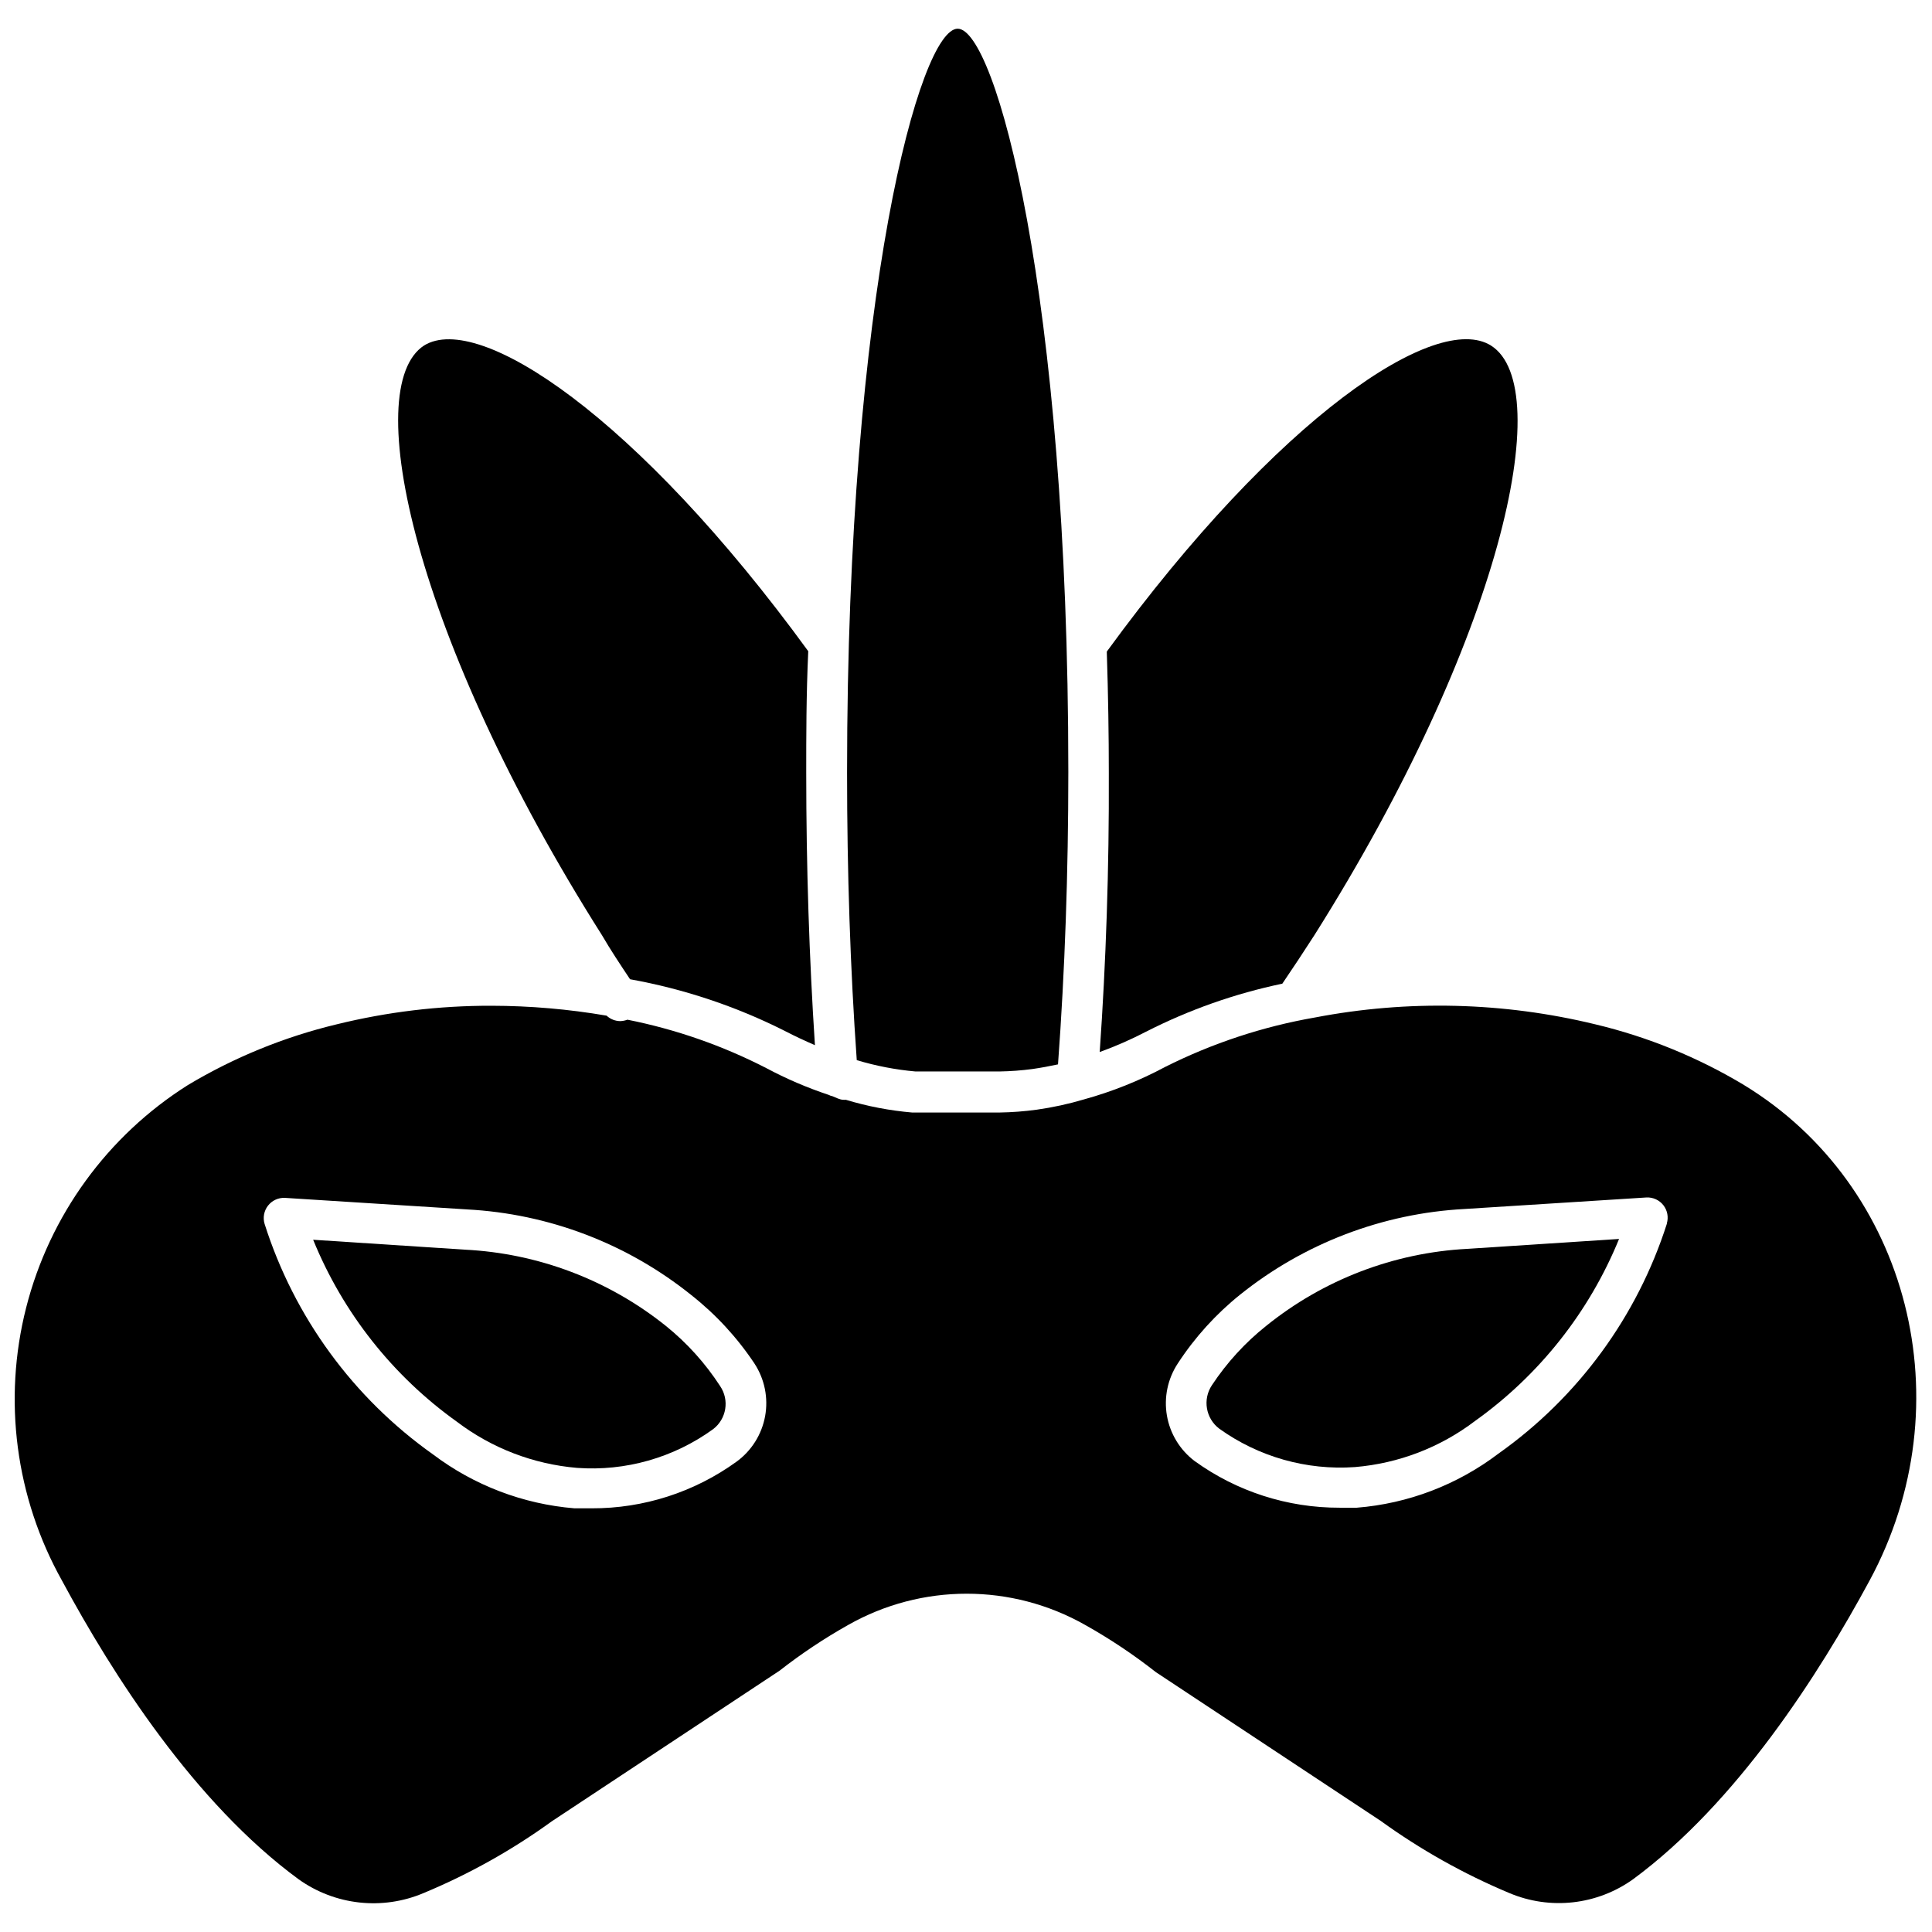
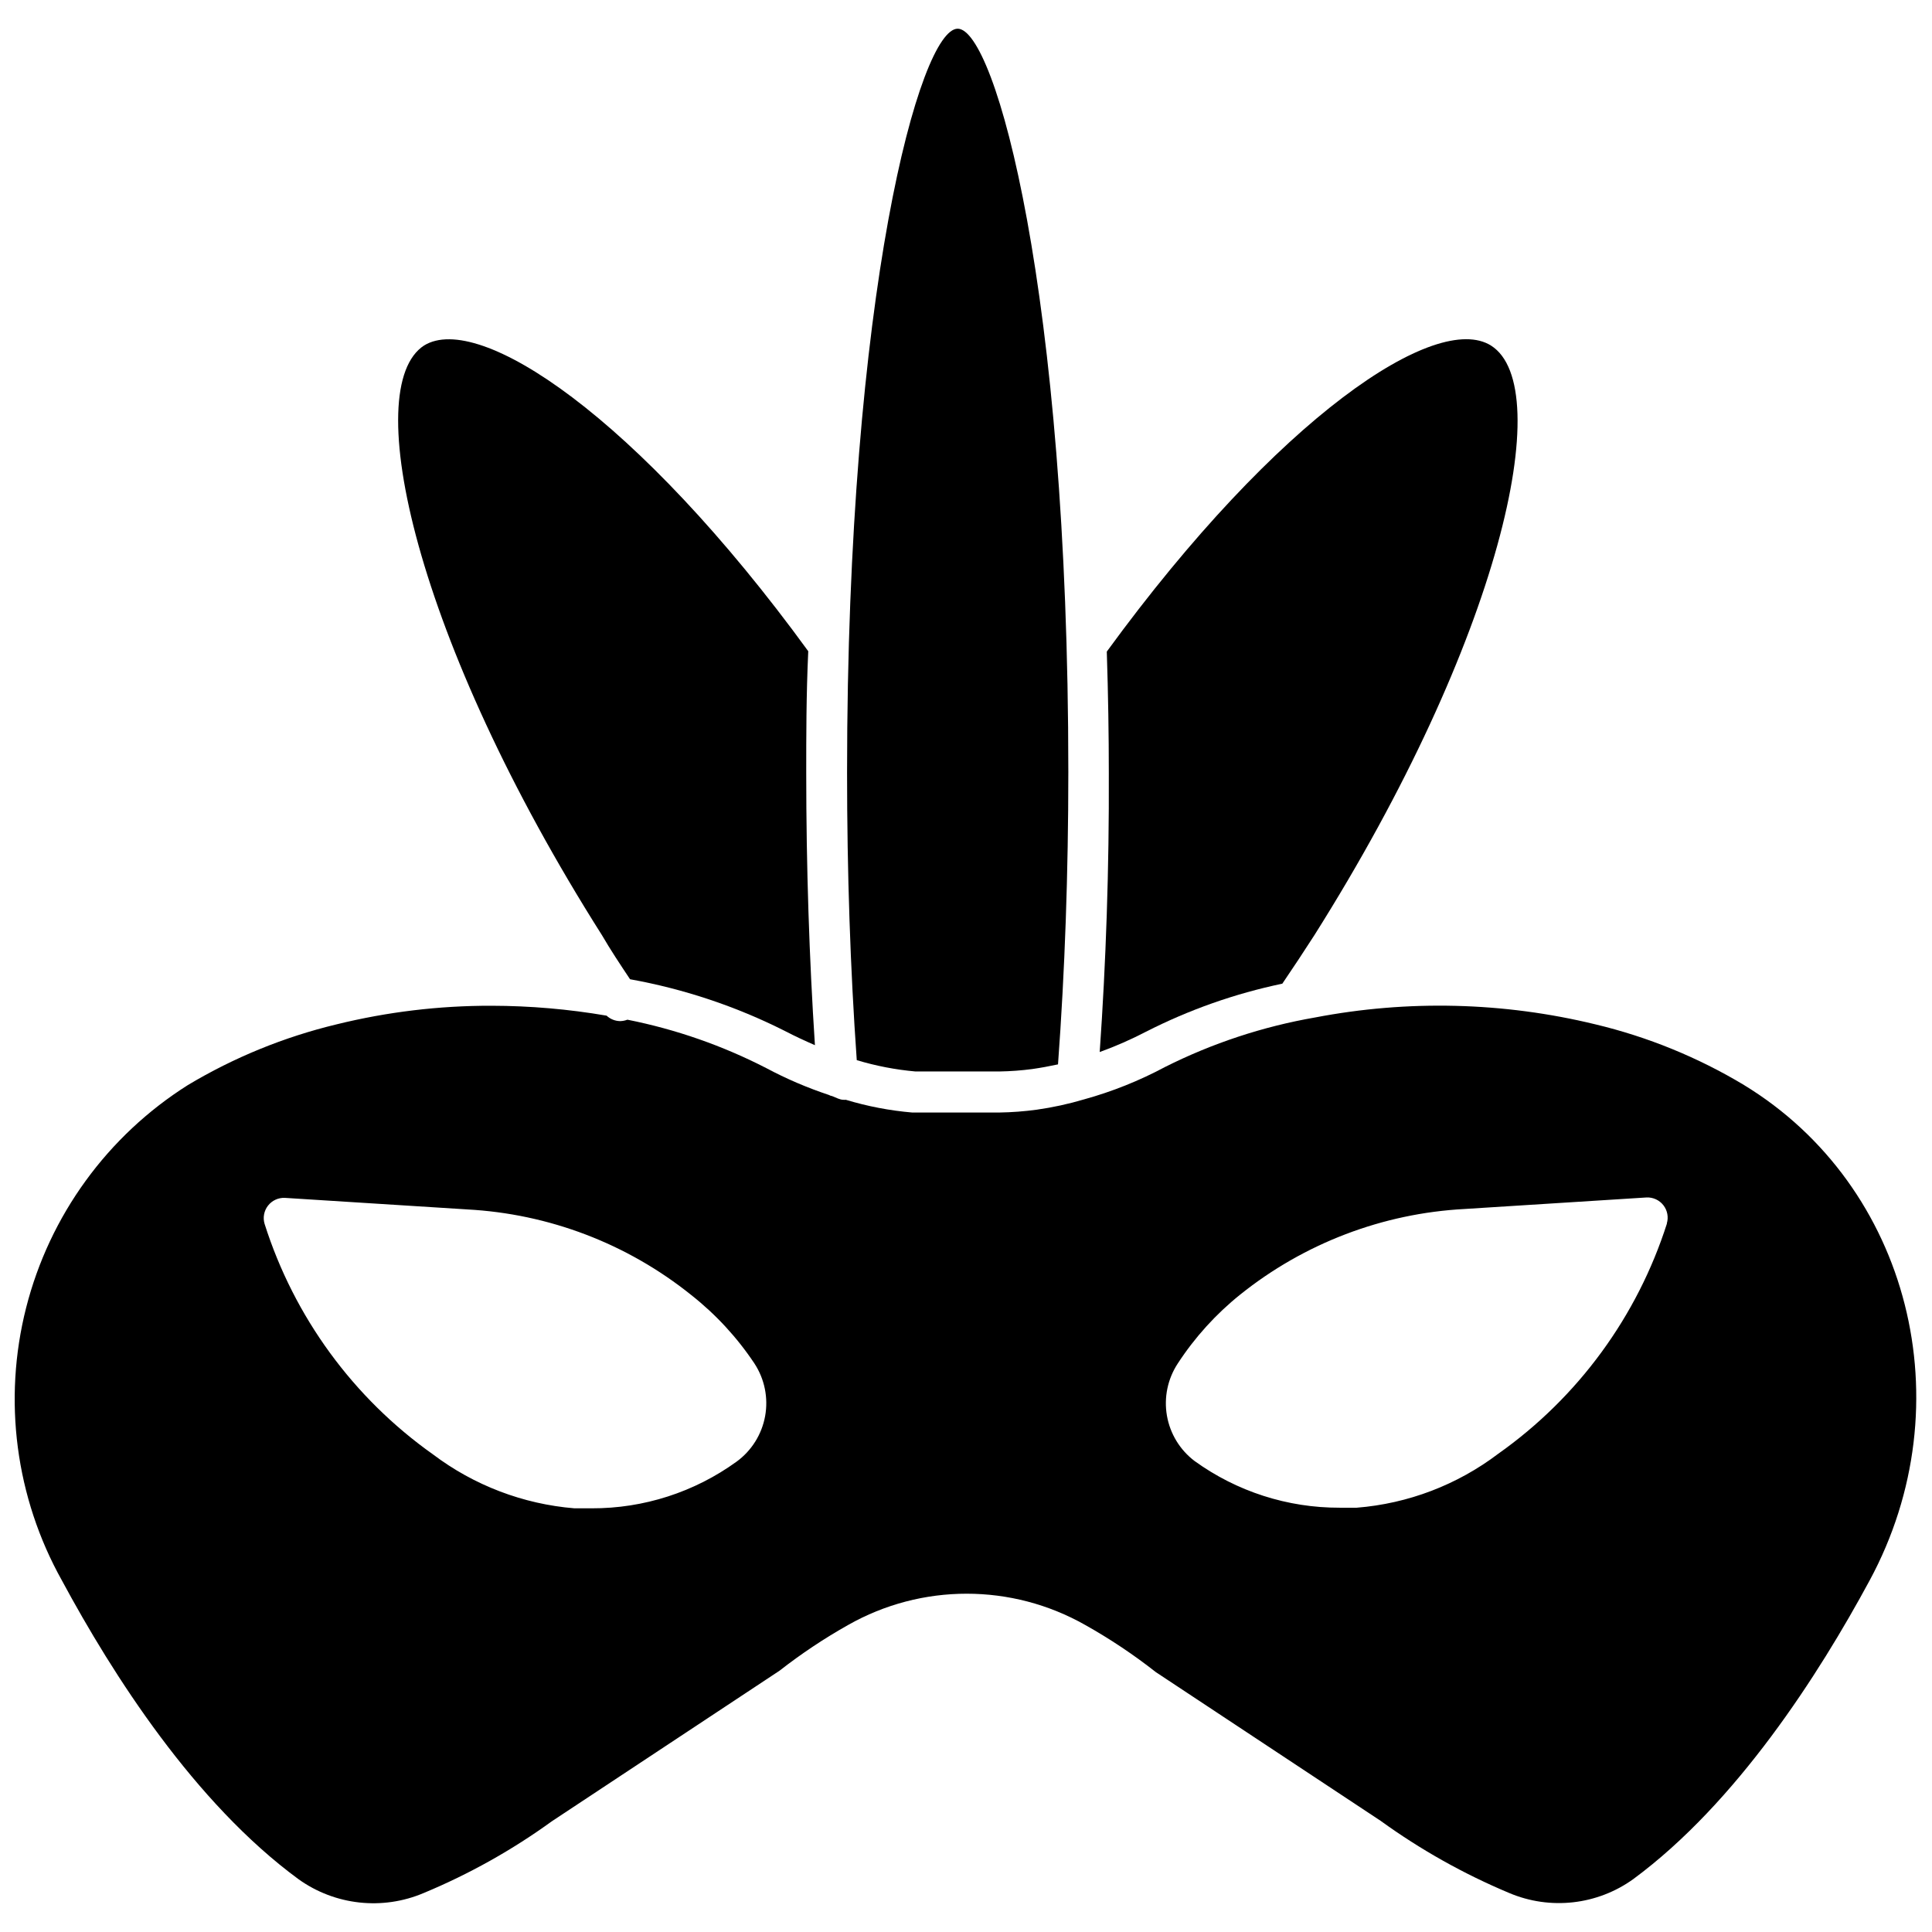
<svg xmlns="http://www.w3.org/2000/svg" width="800px" height="800px" version="1.1" viewBox="144 144 512 512">
  <defs>
    <clipPath id="a">
      <path d="m148.09 410h503.81v239h-503.81z" />
    </clipPath>
  </defs>
  <path d="m435.43 422.8c4.188-1.516 8.27-3.309 12.219-5.359 11.441-5.836 23.609-10.125 36.18-12.758 2.84-4.18 5.68-8.469 8.469-12.809 49.418-78.305 64.316-145.2 46.844-156.29-14.473-9.113-56.383 18.758-101.83 81.094 0.375 11.523 0.535 22.402 0.535 32.156 0.105 25.352-0.754 50.223-2.414 73.965z" />
-   <path d="m479.54 495.38c-5.582 4.449-10.426 9.746-14.363 15.703-2.504 3.746-1.66 8.797 1.93 11.523 10.434 7.484 23.156 11.086 35.965 10.184 11.559-0.961 22.602-5.199 31.836-12.223 17.023-12.148 30.254-28.871 38.16-48.234l-40.25 2.625c-19.465 1.027-38.109 8.176-53.277 20.422z" />
-   <path d="m320.46 495.38c-15.191-12.172-33.832-19.242-53.273-20.207l-40.199-2.625c7.887 19.359 21.098 36.086 38.105 48.234 9.242 7.012 20.281 11.25 31.84 12.223 12.836 0.934 25.59-2.691 36.016-10.238 3.59-2.707 4.414-7.758 1.875-11.469-3.918-6.031-8.766-11.406-14.363-15.918z" />
  <path d="m371.05 424.95c5.066 1.523 10.273 2.531 15.543 3h4.555 17.742c2.906-0.047 5.805-0.262 8.684-0.645 2.25-0.32 4.555-0.75 6.809-1.234 1.824-24.762 2.734-50.809 2.734-77.555-0.004-127.23-19.352-196.91-29.32-196.91s-29.316 69.676-29.316 197.07c0 26.531 0.855 52.098 2.57 76.27z" />
  <path d="m310.97 403.51c14.277 2.566 28.105 7.188 41.059 13.723 2.68 1.395 5.359 2.625 7.934 3.75-1.5-22.992-2.305-47.164-2.305-72.25 0-9.648 0-20.527 0.535-32.156-45.344-62.277-87.258-89.934-101.78-81.039-17.207 11.098-2.519 77.984 47.109 156.29 2.305 3.969 4.879 7.824 7.449 11.684z" />
  <g clip-path="url(#a)">
    <path d="m606.18 431.54c-12.23-7.344-25.516-12.766-39.391-16.078-24.348-5.918-49.68-6.539-74.285-1.82-13.828 2.402-27.23 6.824-39.77 13.129-6.809 3.641-14 6.519-21.438 8.574-4.109 1.219-8.301 2.133-12.543 2.734-3.289 0.449-6.598 0.699-9.914 0.75h-17.742-5.359c-5.961-0.512-11.852-1.641-17.582-3.375-0.211 0.023-0.426 0.023-0.641 0-0.965 0-1.984-0.59-2.949-0.965-0.32-0.051-0.629-0.16-0.91-0.32-5.731-1.902-11.289-4.285-16.617-7.129-11.598-5.961-23.973-10.273-36.766-12.812-0.602 0.23-1.234 0.355-1.875 0.379-1.355-0.008-2.656-0.523-3.644-1.449-10.074-1.727-20.277-2.606-30.496-2.625-13.836-0.035-27.625 1.621-41.055 4.93-13.871 3.332-27.156 8.754-39.395 16.078-21.316 13.453-36.664 34.57-42.875 59-6.211 24.43-2.816 50.312 9.484 72.312 13.453 24.977 35.16 58.957 62.707 79.164 9.668 6.914 22.238 8.297 33.176 3.644 12.027-5 23.434-11.387 33.98-19.027l60.297-39.875c5.746-4.488 11.816-8.539 18.168-12.113 19.496-11.066 43.375-11.066 62.871 0 6.547 3.672 12.801 7.848 18.703 12.488l59.547 39.391c10.594 7.664 22.031 14.086 34.09 19.137 10.859 4.598 23.336 3.199 32.906-3.699 27.387-20.207 49.148-54.188 62.602-79.109 25.297-46.789 10.613-104.57-33.285-131.31zm-266.96 99.797c-11.172 8.094-24.629 12.43-38.43 12.383h-4.555c-13.609-1.117-26.621-6.078-37.516-14.312-21.105-14.957-36.762-36.391-44.594-61.047-0.508-1.66-0.172-3.469 0.891-4.84 1.066-1.375 2.731-2.148 4.469-2.074l48.238 3.055v0.004c21.699 1.137 42.492 9.066 59.438 22.668 6.519 5.133 12.18 11.266 16.777 18.172 2.691 4.113 3.703 9.102 2.828 13.938-0.879 4.836-3.578 9.152-7.547 12.055zm246.55-63.137c-7.867 24.668-23.562 46.098-44.699 61.047-10.883 8.258-23.902 13.227-37.52 14.312h-4.504 0.004c-13.816 0.043-27.289-4.289-38.484-12.383-3.879-2.938-6.496-7.242-7.324-12.039-0.824-4.797 0.203-9.727 2.875-13.793 4.519-6.934 10.109-13.102 16.562-18.277 16.953-13.586 37.742-21.516 59.438-22.672l48.238-3.055c1.738-0.074 3.402 0.695 4.469 2.07 1.062 1.375 1.398 3.18 0.891 4.844z" />
  </g>
</svg>